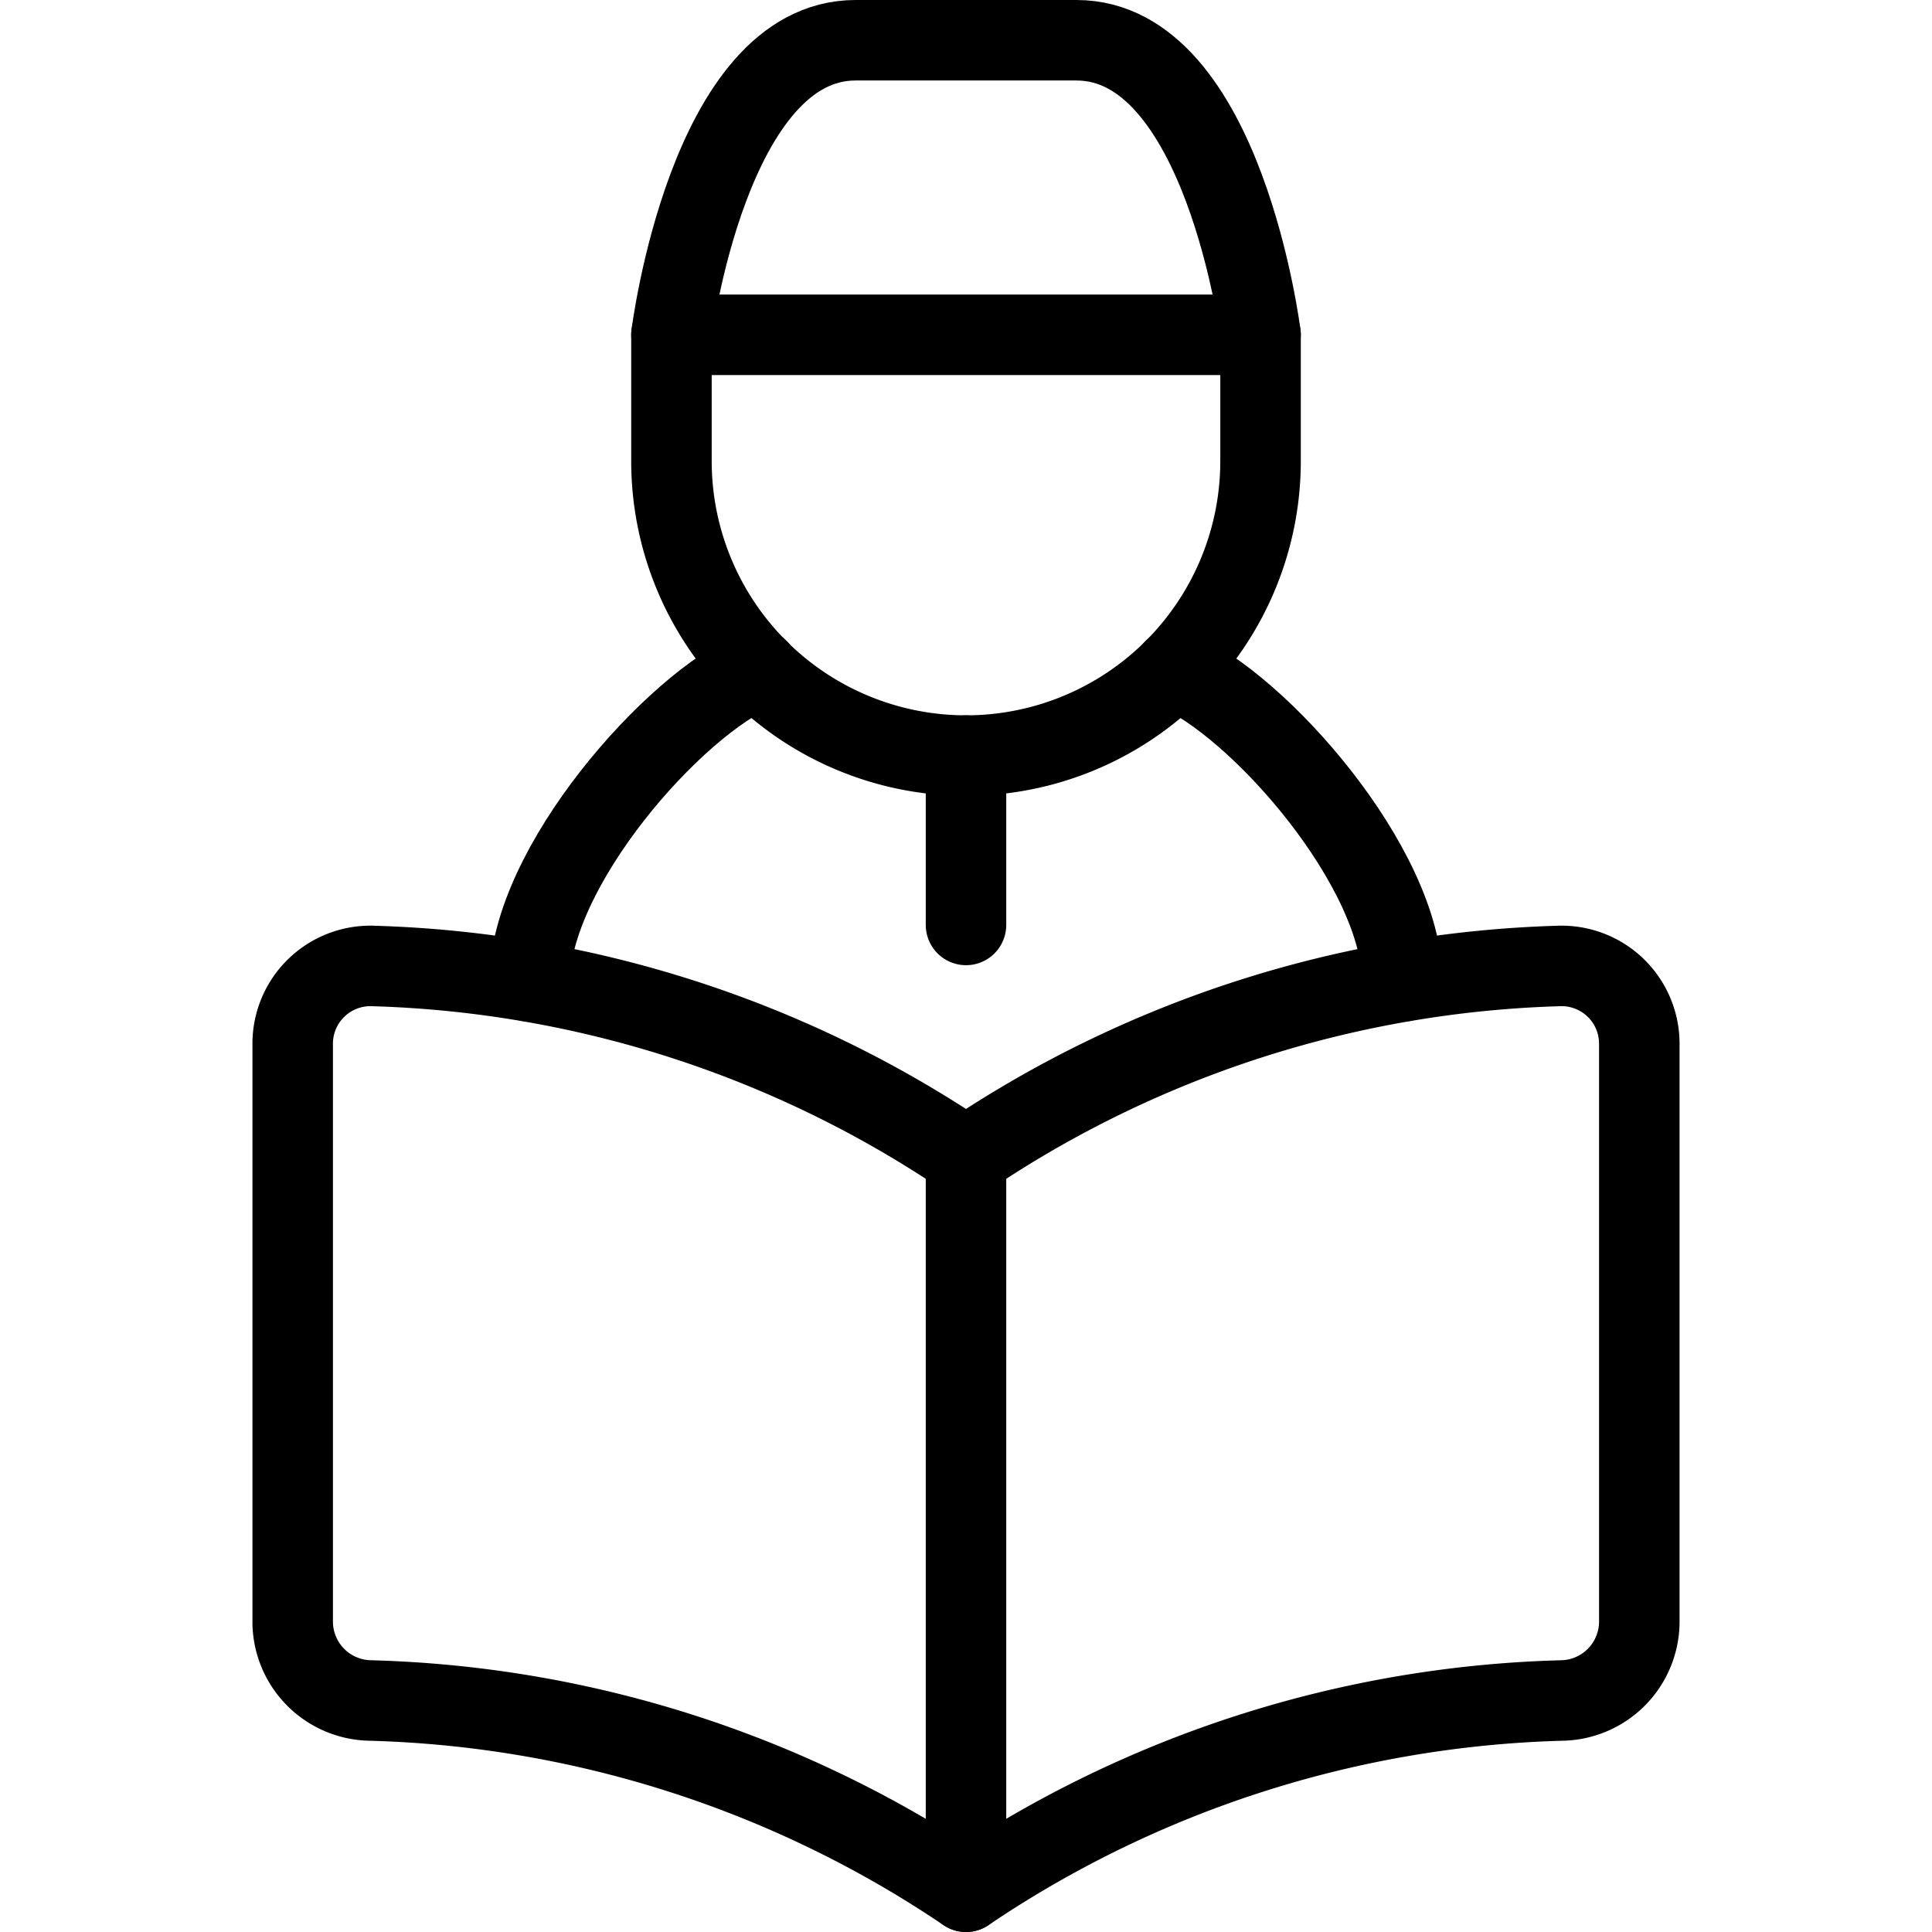
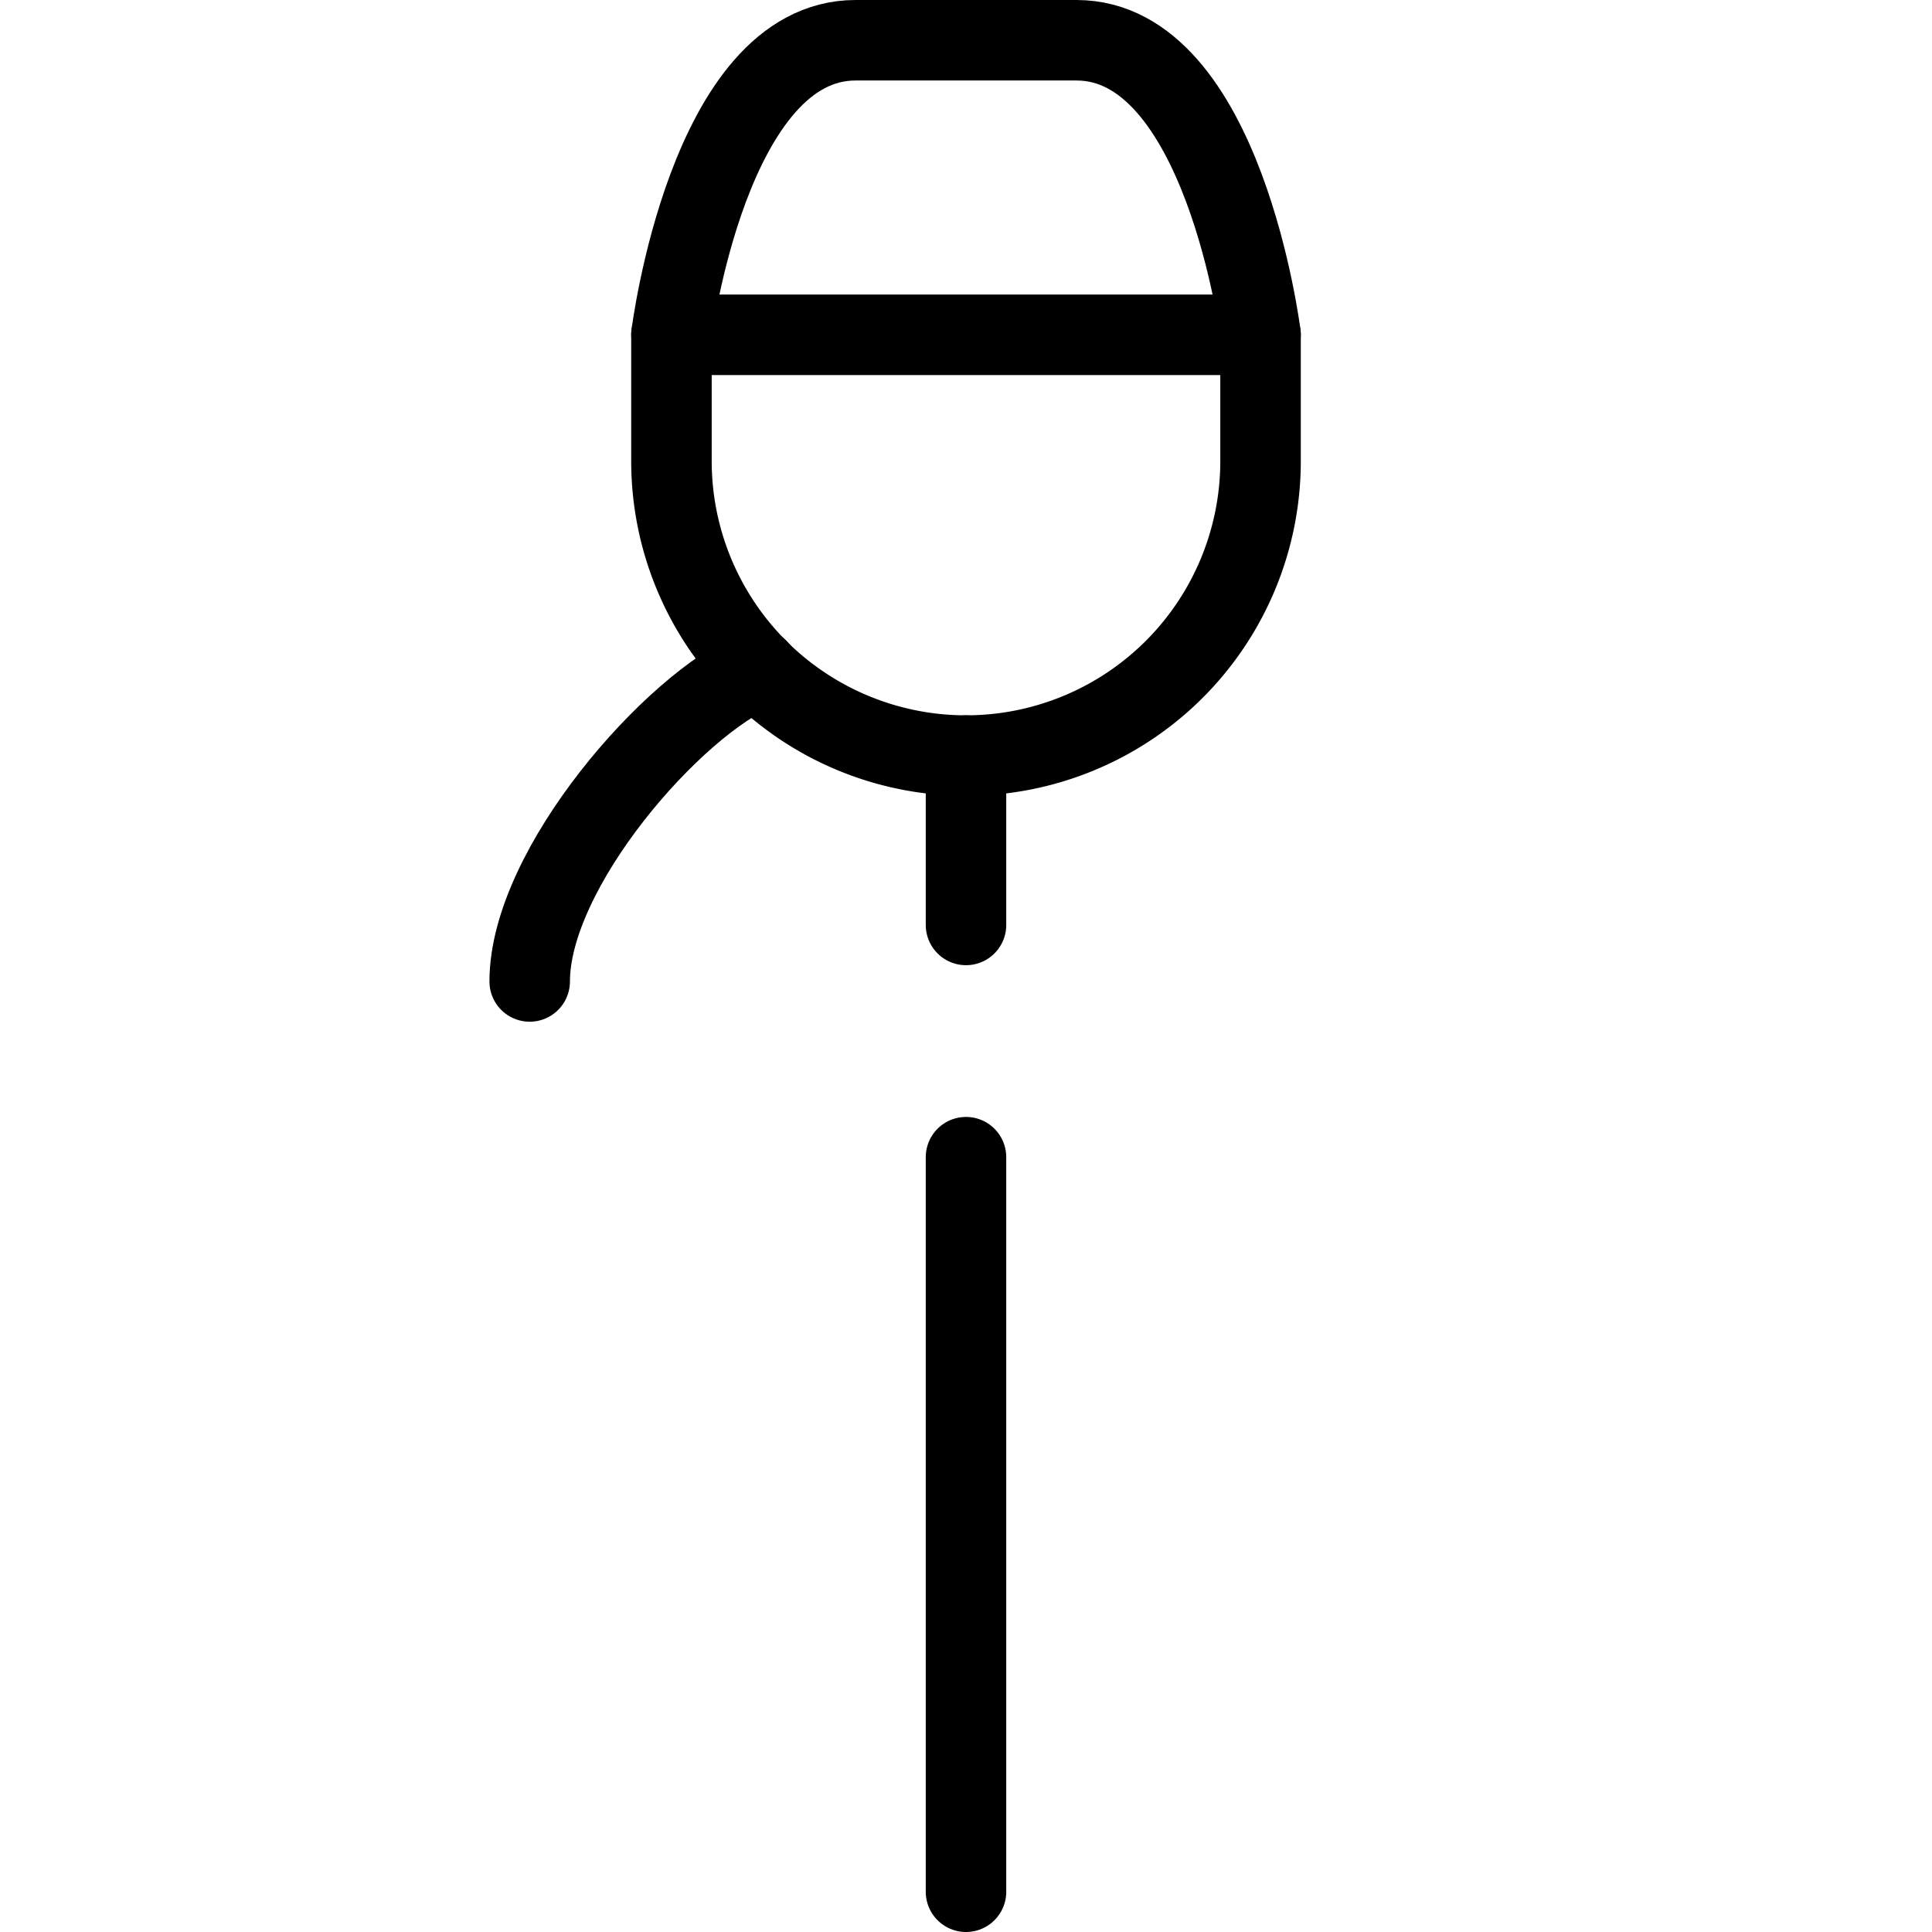
<svg xmlns="http://www.w3.org/2000/svg" viewBox="0 0 24 24">
  <defs />
  <path d="M9.415 8.312c-1.046 0.433 -2.835 2.473 -2.835 3.88" fill="none" stroke="#000000" stroke-linecap="round" stroke-linejoin="round" stroke-width="1" />
-   <path d="M14.586 8.314c1.046 0.432 2.833 2.471 2.833 3.878" fill="none" stroke="#000000" stroke-linecap="round" stroke-linejoin="round" stroke-width="1" />
  <path d="M15.659 4.159v1.568a3.659 3.659 0 0 1 -7.318 0V4.159" fill="none" stroke="#000000" stroke-linecap="round" stroke-linejoin="round" stroke-width="1" />
  <path d="m12 9.386 0 2.104" fill="none" stroke="#000000" stroke-linecap="round" stroke-linejoin="round" stroke-width="1" />
  <path d="M8.341 4.159S8.8 0.5 10.628 0.5h2.744c1.83 0 2.287 3.659 2.287 3.659Z" fill="none" stroke="#000000" stroke-linecap="round" stroke-linejoin="round" stroke-width="1" />
-   <path d="M19.407 21.124A13.874 13.874 0 0 0 12 23.5a13.874 13.874 0 0 0 -7.407 -2.376 0.981 0.981 0 0 1 -0.957 -0.959v-7.2A0.966 0.966 0 0 1 4.648 12 13.858 13.858 0 0 1 12 14.375 13.858 13.858 0 0 1 19.352 12a0.966 0.966 0 0 1 1.012 0.961v7.2a0.981 0.981 0 0 1 -0.957 0.963Z" fill="none" stroke="#000000" stroke-linecap="round" stroke-linejoin="round" stroke-width="1" />
  <path d="m12 14.375 0 9.125" fill="none" stroke="#000000" stroke-linecap="round" stroke-linejoin="round" stroke-width="1" />
</svg>